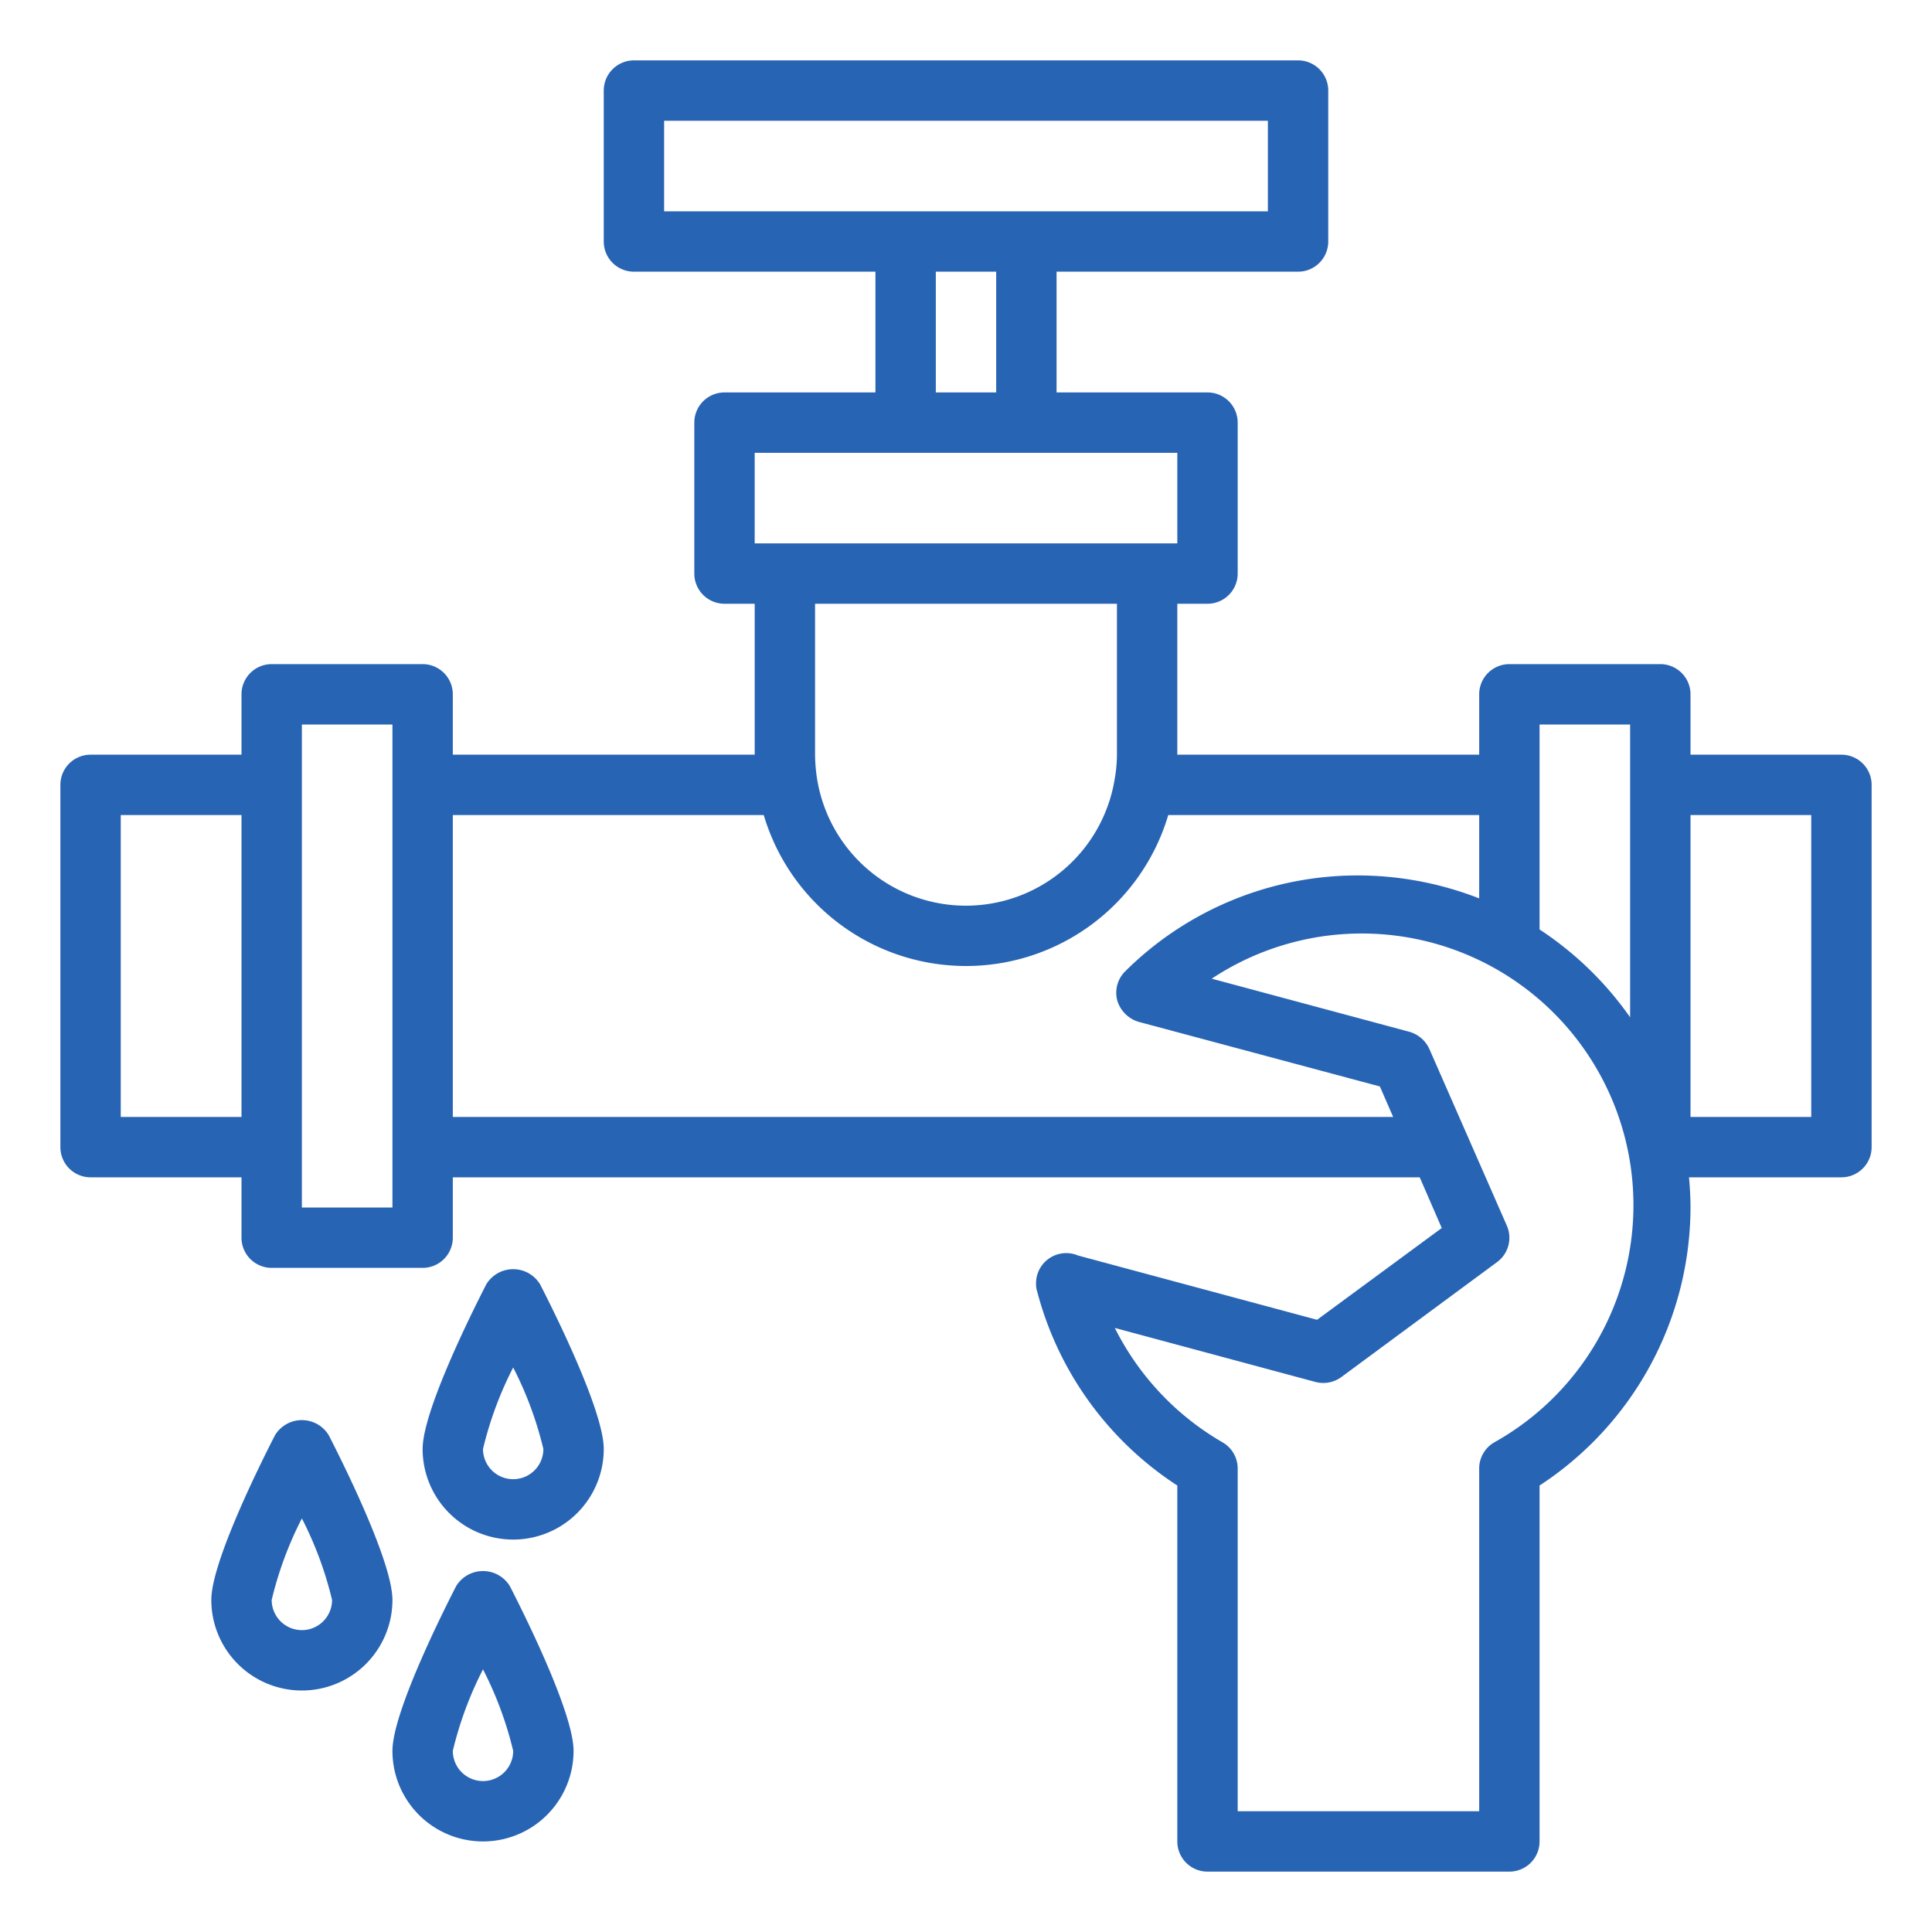
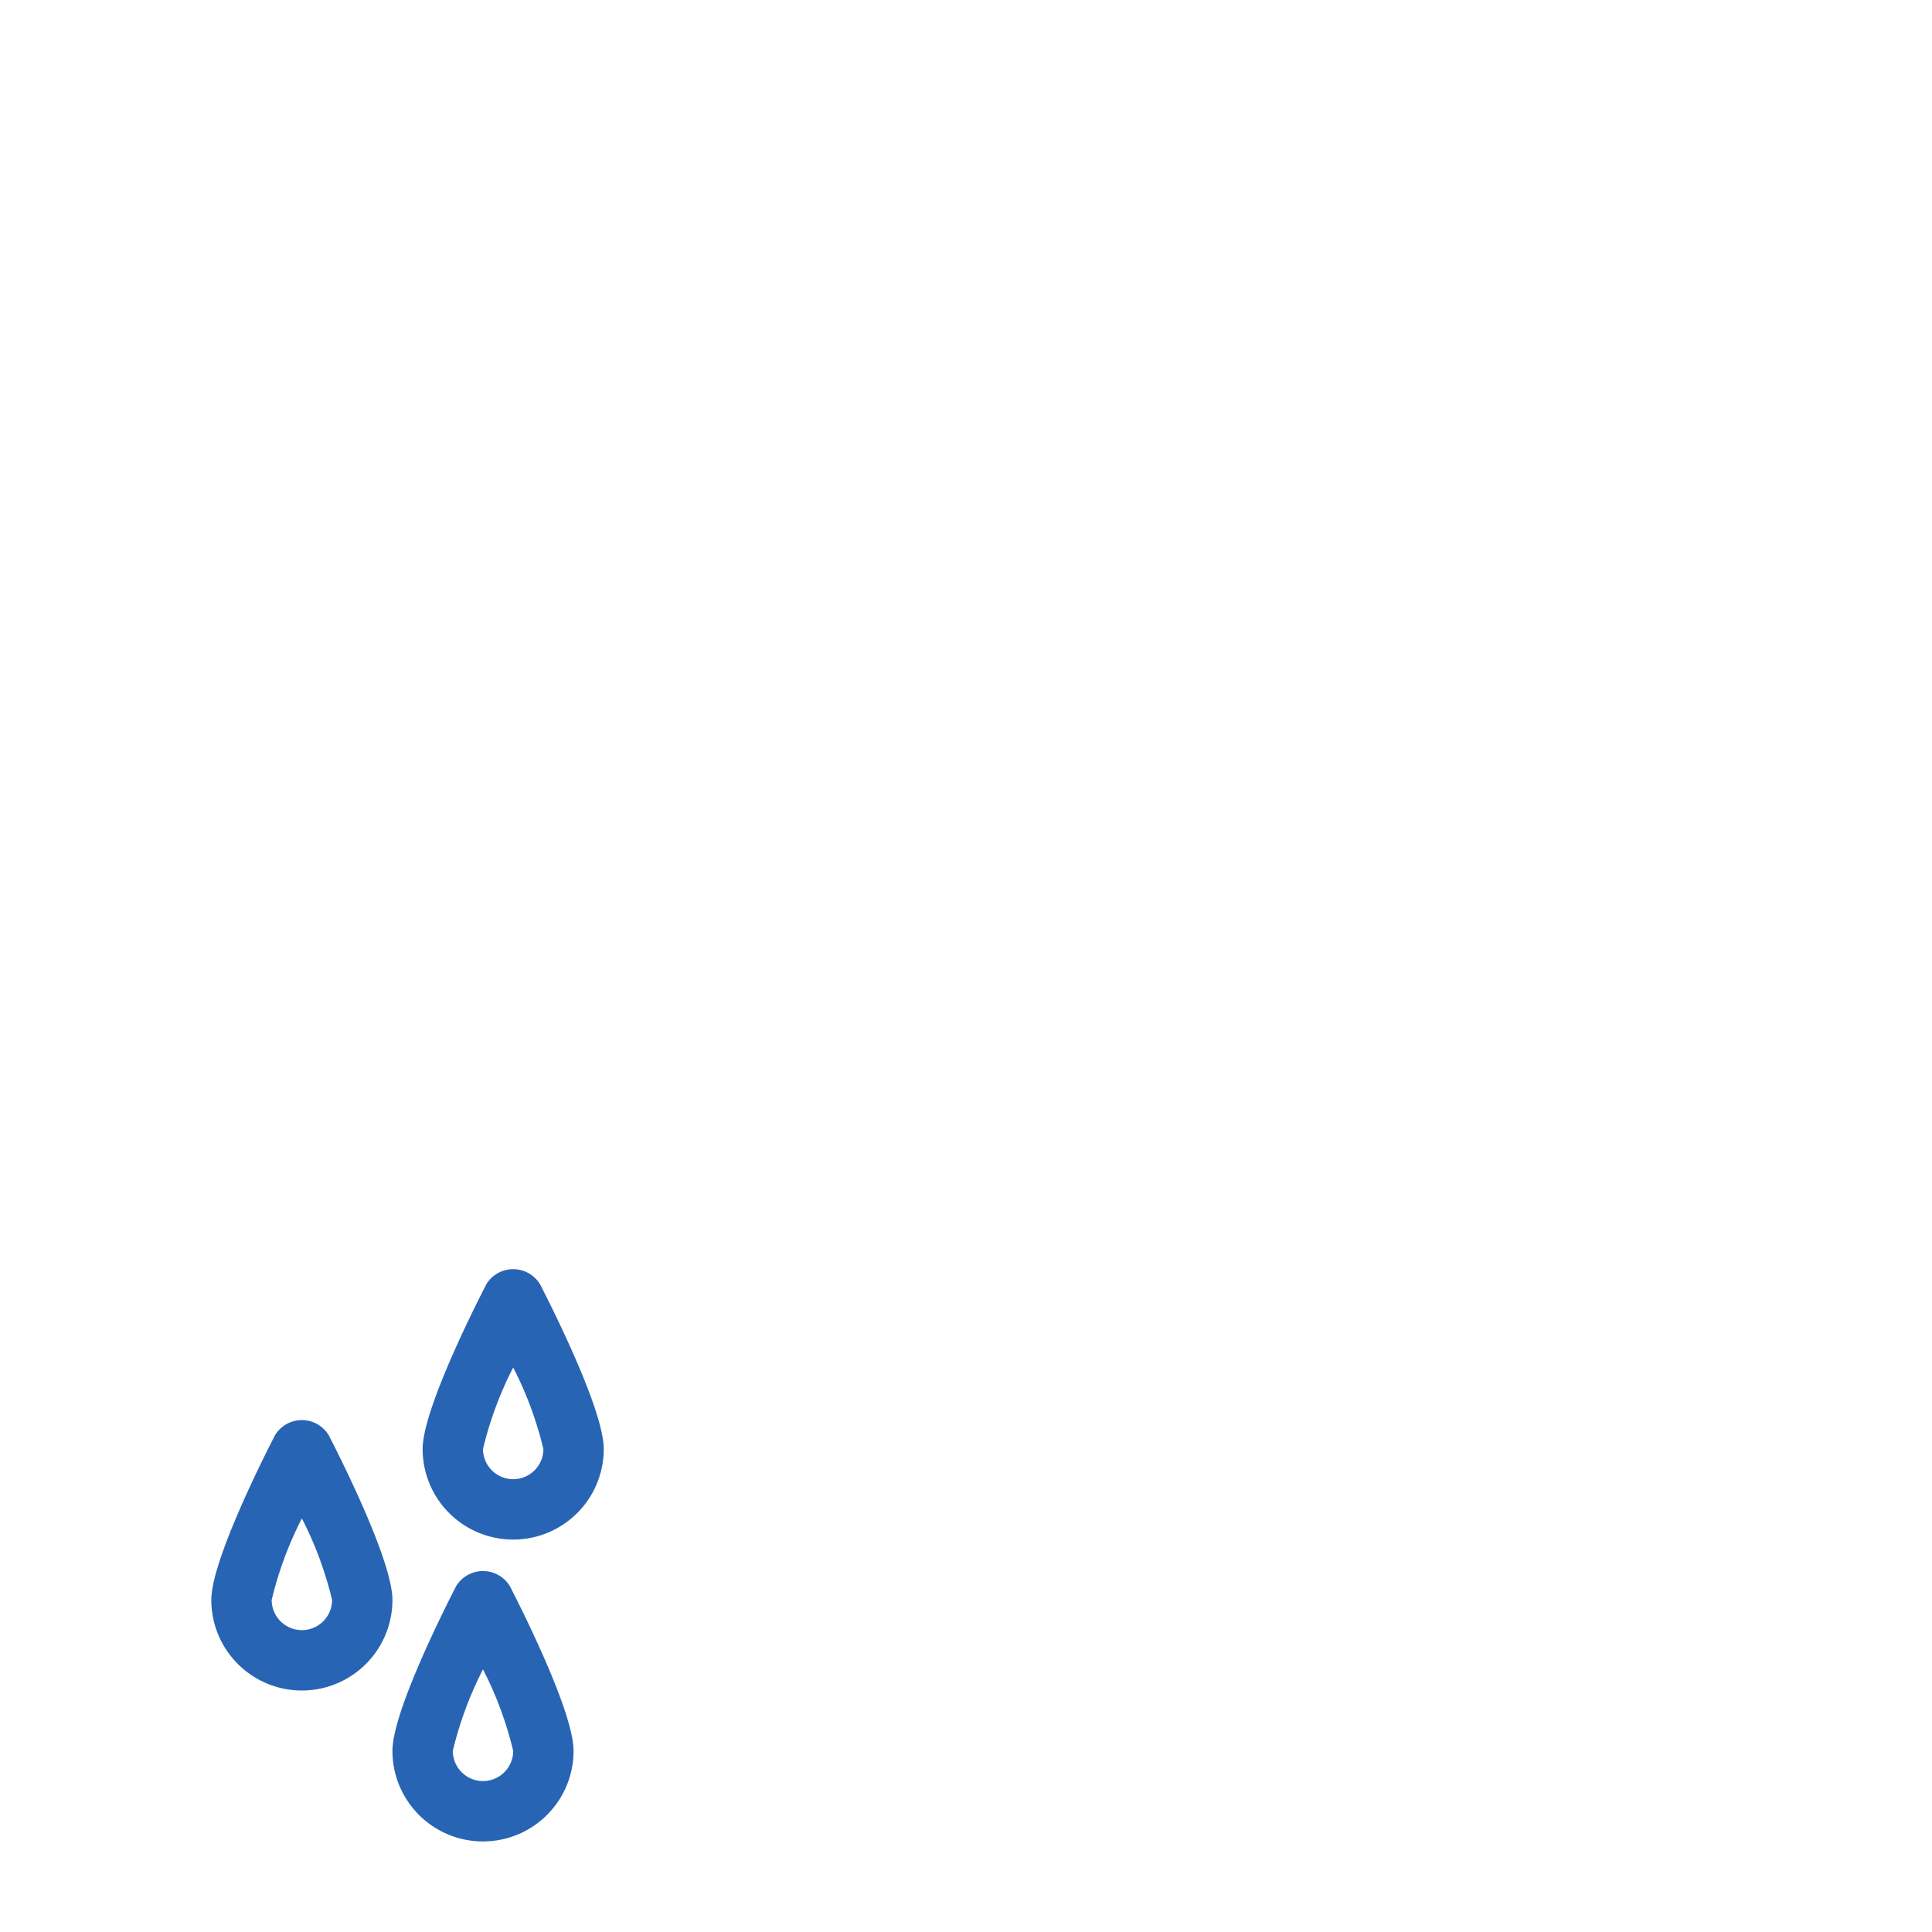
<svg xmlns="http://www.w3.org/2000/svg" version="1.1" width="512" height="512" x="0" y="0" viewBox="0 0 64 64" style="enable-background:new 0 0 512 512" xml:space="preserve" class="">
  <g>
-     <path d="M61 25h-5v-2a1 1 0 0 0-1-1h-5a1 1 0 0 0-1 1v2H39v-5h1a1 1 0 0 0 1-1v-5a1 1 0 0 0-1-1h-5V9h8a1 1 0 0 0 1-1V3a1 1 0 0 0-1-1H21a1 1 0 0 0-1 1v5a1 1 0 0 0 1 1h8v4h-5a1 1 0 0 0-1 1v5a1 1 0 0 0 1 1h1v5H15v-2a1 1 0 0 0-1-1H9a1 1 0 0 0-1 1v2H3a1 1 0 0 0-1 1v12a1 1 0 0 0 1 1h5v2a1 1 0 0 0 1 1h5a1 1 0 0 0 1-1v-2h32.03l.73 1.68-4.13 3.04-7.92-2.13a1 1 0 0 0-1.39.92v.02a.783.783 0 0 0 .04.26A10.984 10.984 0 0 0 39 49.21V61a1 1 0 0 0 1 1h10a1 1 0 0 0 1-1V49.21A11.03 11.03 0 0 0 56 40c0-.34-.02-.67-.05-1H61a1 1 0 0 0 1-1V26a1 1 0 0 0-1-1ZM8 37H4V27h4Zm5 3h-3V24h3Zm9-33V4h20v3Zm11 2v4h-2V9Zm-8 6h14v3H25Zm12 5v5a4.777 4.777 0 0 1-.08.84 4.993 4.993 0 0 1-9.85-.02A5.439 5.439 0 0 1 27 25v-5ZM15 37V27h10.3a6.989 6.989 0 0 0 13.4 0H49v2.76a11.072 11.072 0 0 0-4-.76 10.919 10.919 0 0 0-7.72 3.17 1 1 0 0 0-.27.97 1.054 1.054 0 0 0 .71.71l7.99 2.14.44 1.01Zm34.5 10.78a1 1 0 0 0-.5.87V60h-8V48.65a1 1 0 0 0-.5-.87 9.058 9.058 0 0 1-3.57-3.79l6.65 1.79a1.019 1.019 0 0 0 .85-.16l5.16-3.81a1 1 0 0 0 .33-1.2l-2.57-5.86a1.038 1.038 0 0 0-.66-.57l-6.55-1.76a9 9 0 1 1 9.36 15.36ZM54 33.7a11.078 11.078 0 0 0-3-2.91V24h3Zm6 3.3h-4V27h4Z" fill="#2864b4" opacity="1" data-original="#000000" class="" />
-     <path d="M16.11 42.543C15.615 43.507 14 46.751 14 48a3 3 0 0 0 6 0c0-1.249-1.615-4.493-2.11-5.457a1.042 1.042 0 0 0-1.78 0ZM17 49a1 1 0 0 1-1-1 11.991 11.991 0 0 1 1-2.7 11.991 11.991 0 0 1 1 2.7 1 1 0 0 1-1 1ZM10.89 47.543a1.042 1.042 0 0 0-1.78 0C8.615 48.507 7 51.751 7 53a3 3 0 0 0 6 0c0-1.249-1.615-4.493-2.11-5.457ZM10 54a1 1 0 0 1-1-1 11.991 11.991 0 0 1 1-2.7 11.991 11.991 0 0 1 1 2.7 1 1 0 0 1-1 1ZM15.11 52.543C14.615 53.507 13 56.751 13 58a3 3 0 0 0 6 0c0-1.249-1.615-4.493-2.11-5.457a1.042 1.042 0 0 0-1.78 0ZM16 59a1 1 0 0 1-1-1 11.991 11.991 0 0 1 1-2.7 11.991 11.991 0 0 1 1 2.7 1 1 0 0 1-1 1Z" fill="#2864b4" opacity="1" data-original="#000000" class="" />
+     <path d="M16.11 42.543C15.615 43.507 14 46.751 14 48a3 3 0 0 0 6 0c0-1.249-1.615-4.493-2.11-5.457a1.042 1.042 0 0 0-1.78 0M17 49a1 1 0 0 1-1-1 11.991 11.991 0 0 1 1-2.7 11.991 11.991 0 0 1 1 2.7 1 1 0 0 1-1 1ZM10.89 47.543a1.042 1.042 0 0 0-1.78 0C8.615 48.507 7 51.751 7 53a3 3 0 0 0 6 0c0-1.249-1.615-4.493-2.11-5.457ZM10 54a1 1 0 0 1-1-1 11.991 11.991 0 0 1 1-2.7 11.991 11.991 0 0 1 1 2.7 1 1 0 0 1-1 1ZM15.11 52.543C14.615 53.507 13 56.751 13 58a3 3 0 0 0 6 0c0-1.249-1.615-4.493-2.11-5.457a1.042 1.042 0 0 0-1.78 0ZM16 59a1 1 0 0 1-1-1 11.991 11.991 0 0 1 1-2.7 11.991 11.991 0 0 1 1 2.7 1 1 0 0 1-1 1Z" fill="#2864b4" opacity="1" data-original="#000000" class="" />
  </g>
</svg>